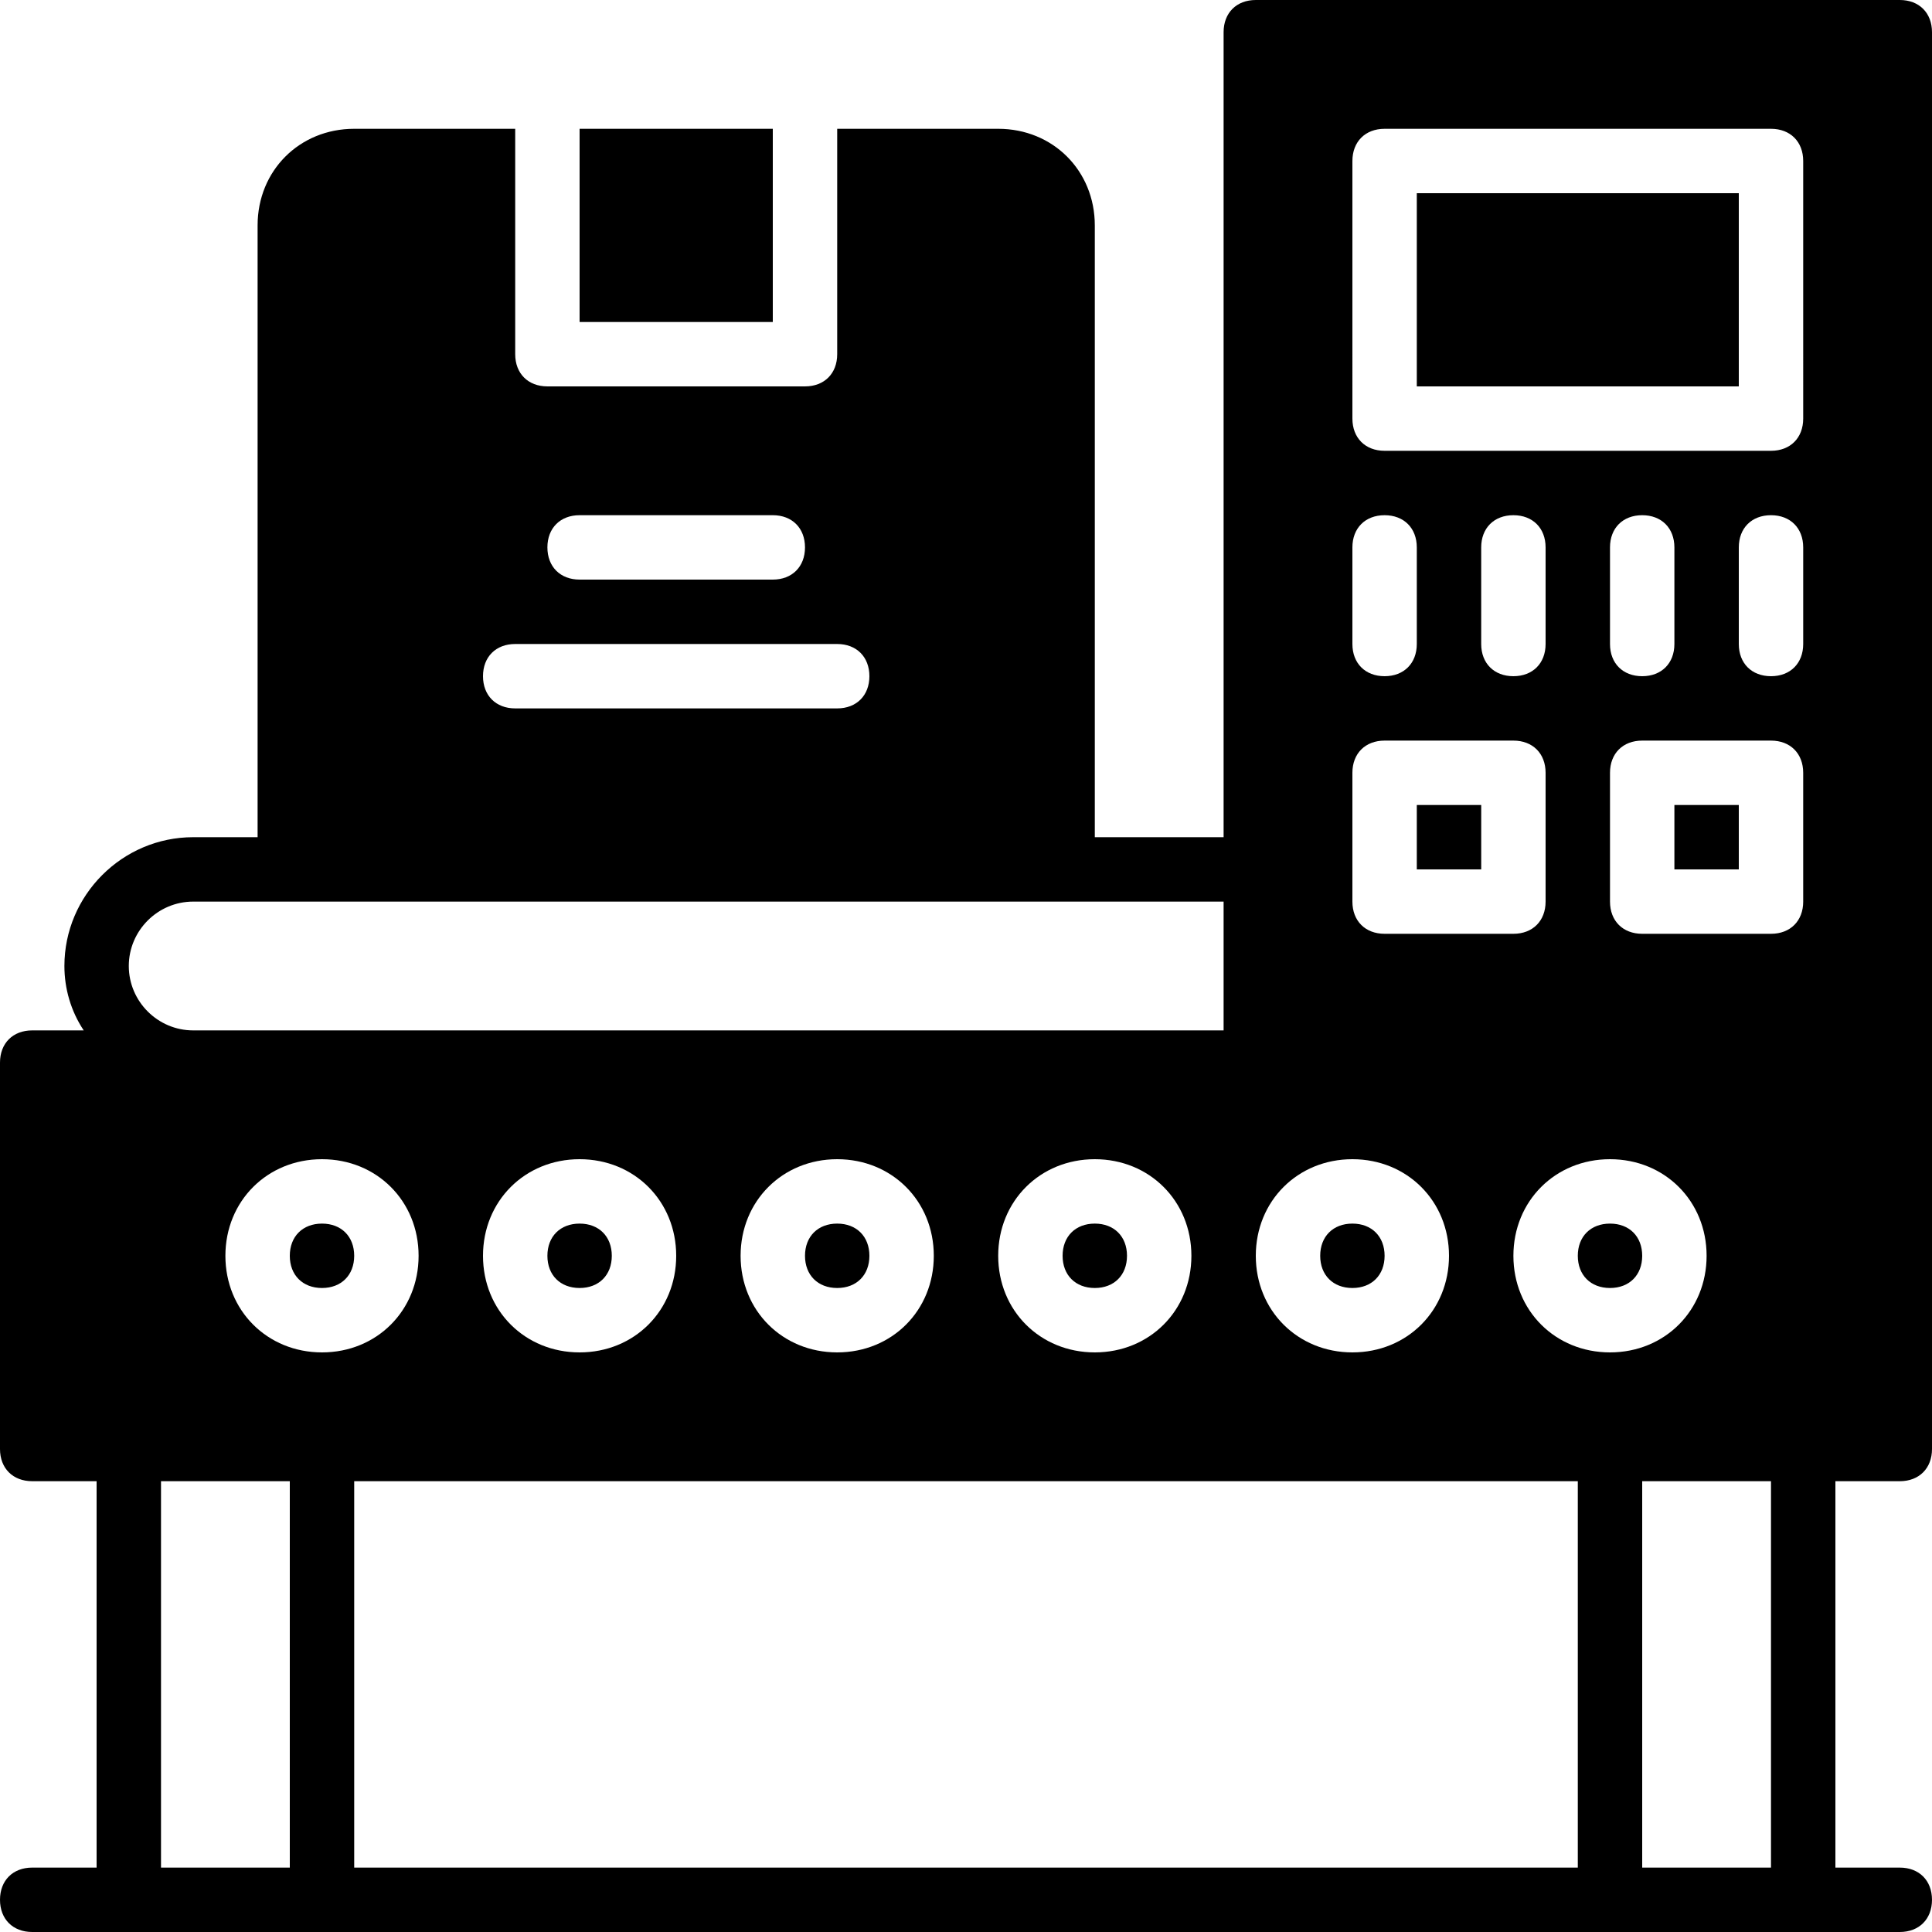
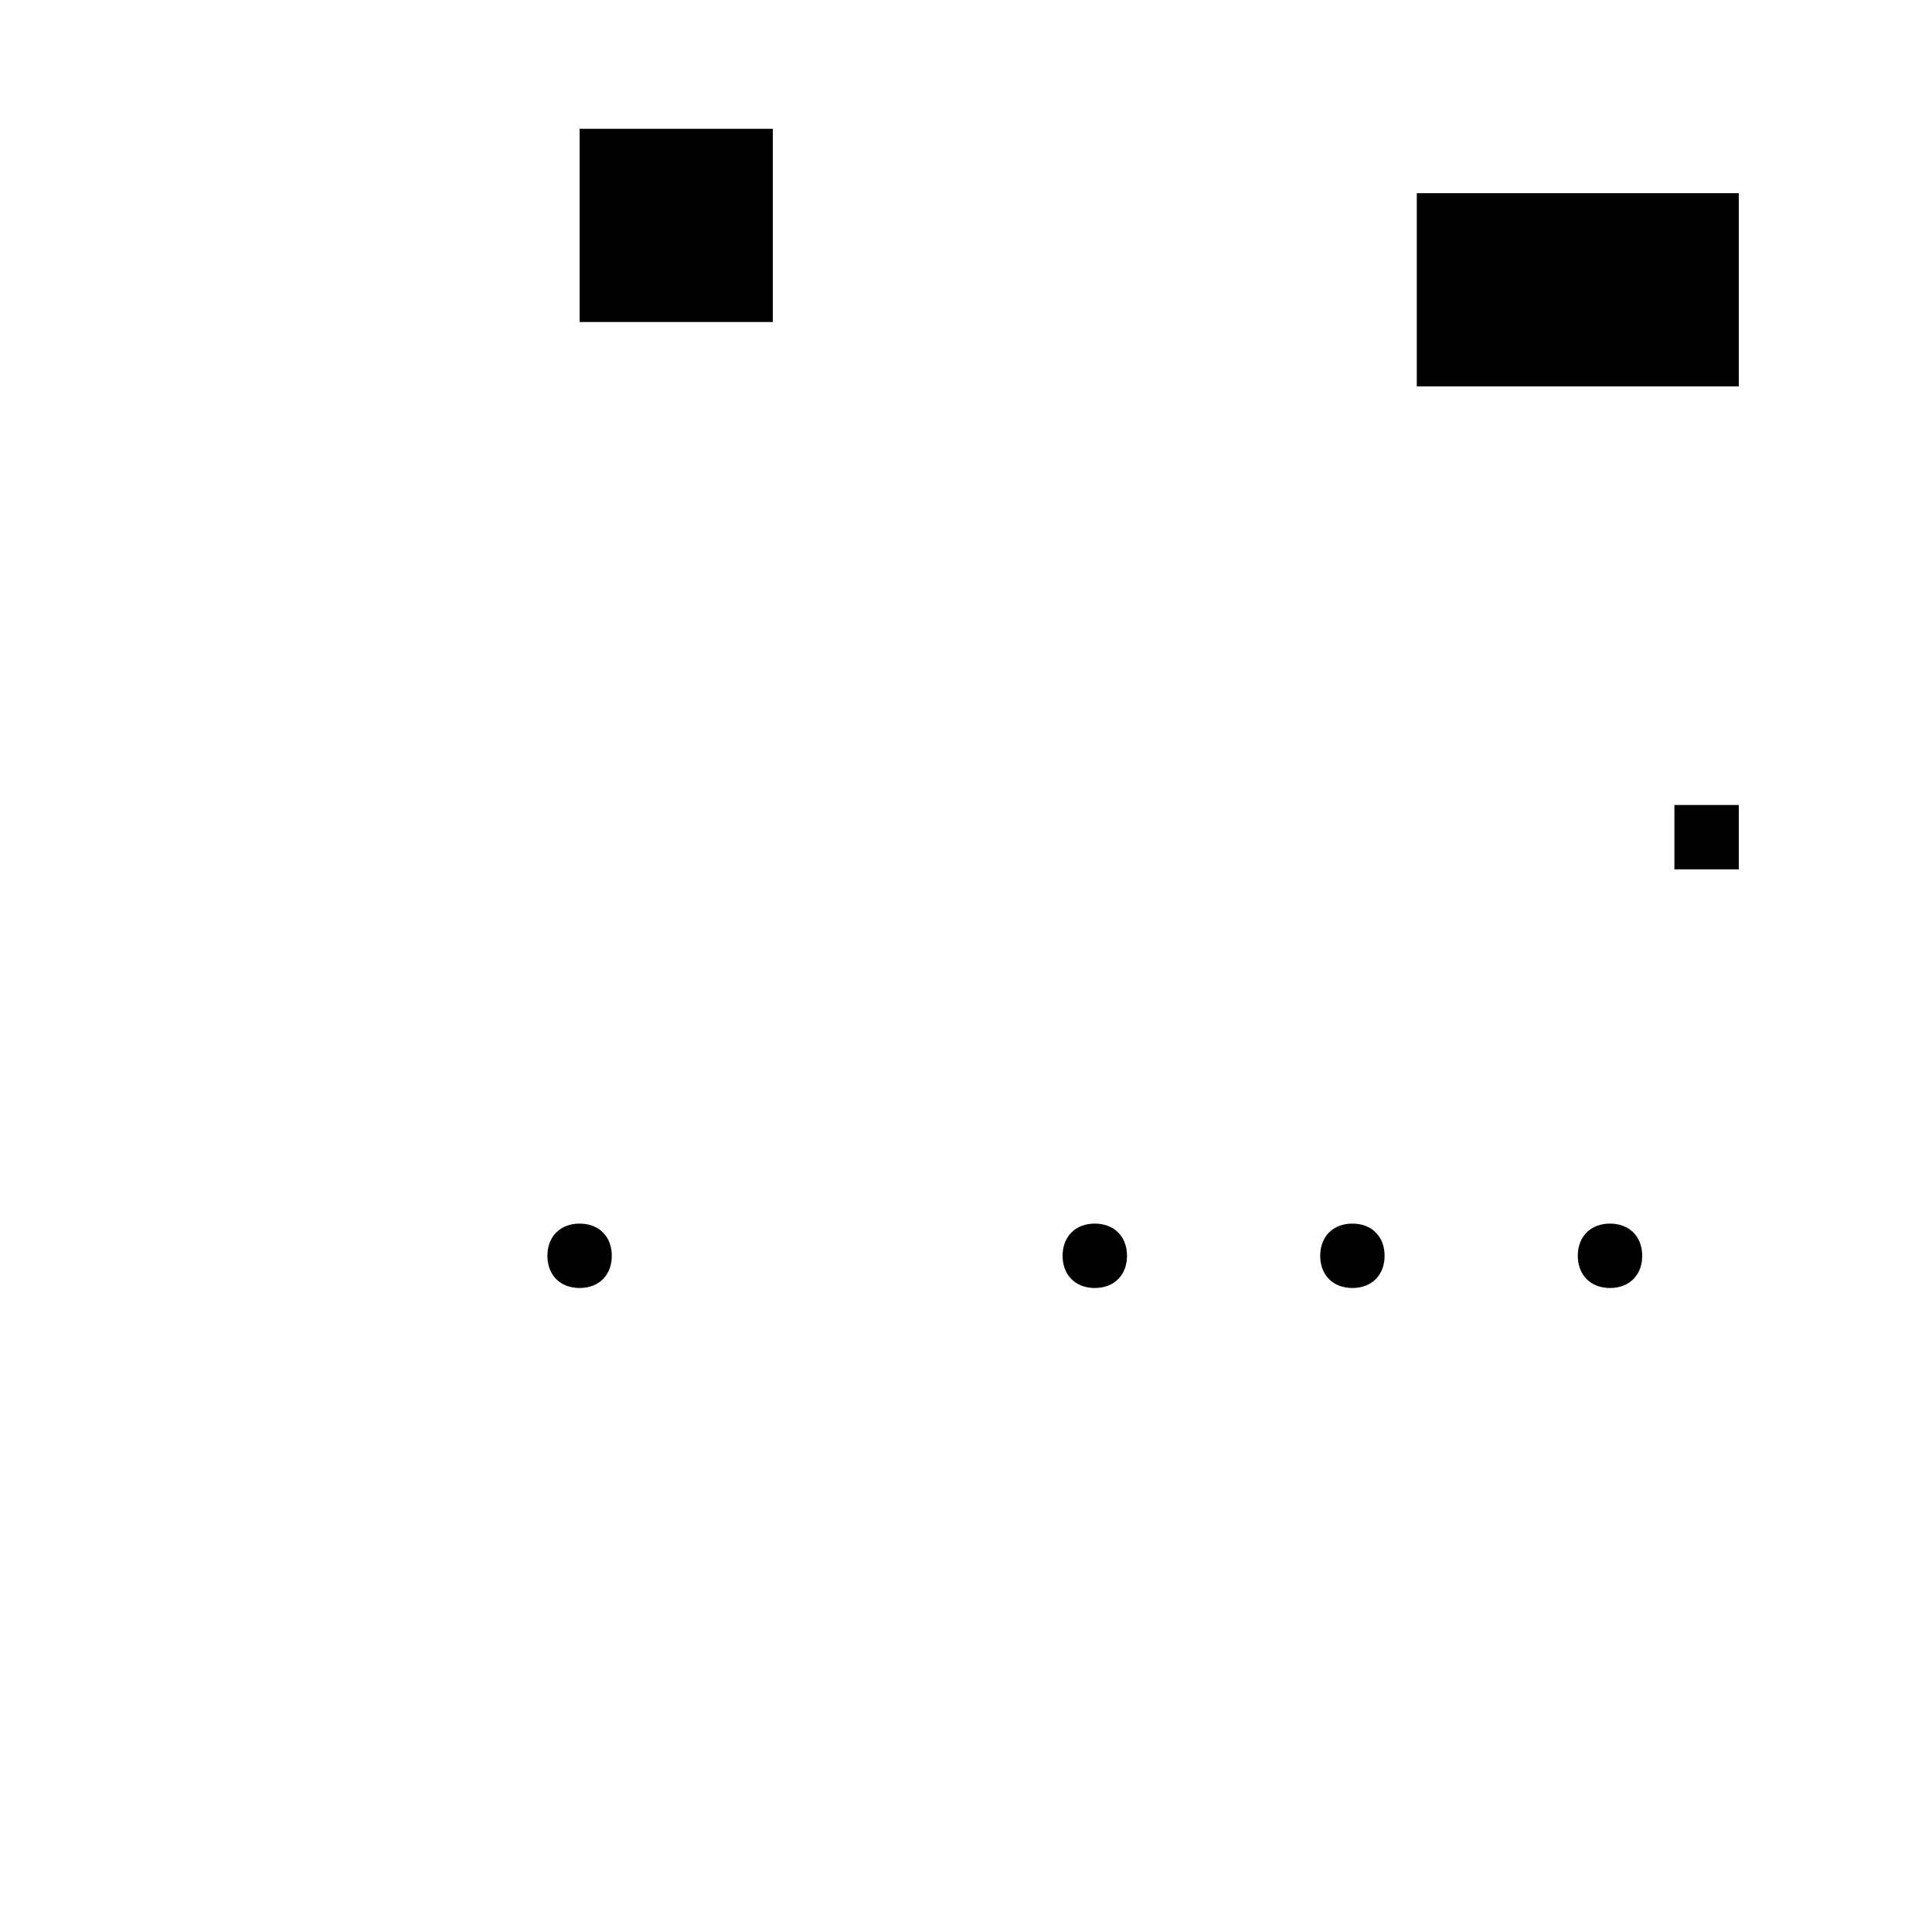
<svg xmlns="http://www.w3.org/2000/svg" version="1.1" id="Layer_1" x="0px" y="0px" viewBox="0 0 512 512" style="enable-background:new 0 0 512 512;" xml:space="preserve">
  <g>
    <g>
      <rect x="443.733" y="213.333" width="17.067" height="17.067" />
    </g>
  </g>
  <g>
    <g>
      <rect x="375.467" y="51.2" width="85.333" height="51.2" />
    </g>
  </g>
  <g>
    <g>
-       <rect x="375.467" y="213.333" width="17.067" height="17.067" />
-     </g>
+       </g>
  </g>
  <g>
    <g>
      <rect x="153.6" y="34.133" width="51.2" height="51.2" />
    </g>
  </g>
  <g>
    <g>
      <path d="M153.6,324.267c-5.12,0-8.533,3.413-8.533,8.533c0,5.12,3.413,8.533,8.533,8.533c5.12,0,8.533-3.413,8.533-8.533    C162.133,327.68,158.72,324.267,153.6,324.267z" />
    </g>
  </g>
  <g>
    <g>
      <path d="M290.133,324.267c-5.12,0-8.533,3.413-8.533,8.533c0,5.12,3.413,8.533,8.533,8.533s8.533-3.413,8.533-8.533    C298.667,327.68,295.253,324.267,290.133,324.267z" />
    </g>
  </g>
  <g>
    <g>
-       <path d="M358.4,324.267c-5.12,0-8.533,3.413-8.533,8.533c0,5.12,3.413,8.533,8.533,8.533s8.533-3.413,8.533-8.533    C366.933,327.68,363.52,324.267,358.4,324.267z" />
+       <path d="M358.4,324.267c-5.12,0-8.533,3.413-8.533,8.533c0,5.12,3.413,8.533,8.533,8.533s8.533-3.413,8.533-8.533    C366.933,327.68,363.52,324.267,358.4,324.267" />
    </g>
  </g>
  <g>
    <g>
-       <path d="M85.333,324.267c-5.12,0-8.533,3.413-8.533,8.533c0,5.12,3.413,8.533,8.533,8.533c5.12,0,8.533-3.413,8.533-8.533    C93.867,327.68,90.453,324.267,85.333,324.267z" />
-     </g>
+       </g>
  </g>
  <g>
    <g>
-       <path d="M221.867,324.267c-5.12,0-8.533,3.413-8.533,8.533c0,5.12,3.413,8.533,8.533,8.533s8.533-3.413,8.533-8.533    C230.4,327.68,226.987,324.267,221.867,324.267z" />
-     </g>
+       </g>
  </g>
  <g>
    <g>
      <path d="M426.667,324.267c-5.12,0-8.533,3.413-8.533,8.533c0,5.12,3.413,8.533,8.533,8.533s8.533-3.413,8.533-8.533    C435.2,327.68,431.787,324.267,426.667,324.267z" />
    </g>
  </g>
  <g>
    <g>
-       <path d="M503.467,0H332.8c-5.12,0-8.533,3.413-8.533,8.533v213.333h-34.133V59.733c0-14.507-11.093-25.6-25.6-25.6h-42.667v59.733    c0,5.12-3.413,8.533-8.533,8.533h-68.267c-5.12,0-8.533-3.413-8.533-8.533V34.133H93.867c-14.507,0-25.6,11.093-25.6,25.6v162.133    H51.2c-18.773,0-34.133,15.36-34.133,34.133c0,5.973,1.707,11.947,5.12,17.067H8.533C3.413,273.067,0,276.48,0,281.6V384    c0,5.12,3.413,8.533,8.533,8.533H25.6v102.4H8.533c-5.12,0-8.533,3.413-8.533,8.533S3.413,512,8.533,512h25.6h51.2h341.333h51.2    h25.6c5.12,0,8.533-3.413,8.533-8.533s-3.413-8.533-8.533-8.533H486.4v-102.4h17.067c5.12,0,8.533-3.413,8.533-8.533V281.6V8.533    C512,3.413,508.587,0,503.467,0z M358.4,145.067c0-5.12,3.413-8.533,8.533-8.533s8.533,3.413,8.533,8.533v25.6    c0,5.12-3.413,8.533-8.533,8.533s-8.533-3.413-8.533-8.533V145.067z M358.4,204.8c0-5.12,3.413-8.533,8.533-8.533h34.133    c5.12,0,8.533,3.413,8.533,8.533v34.133c0,5.12-3.413,8.533-8.533,8.533h-34.133c-5.12,0-8.533-3.413-8.533-8.533V204.8z     M392.533,170.667v-25.6c0-5.12,3.413-8.533,8.533-8.533c5.12,0,8.533,3.413,8.533,8.533v25.6c0,5.12-3.413,8.533-8.533,8.533    C395.947,179.2,392.533,175.787,392.533,170.667z M358.4,307.2c14.507,0,25.6,11.093,25.6,25.6c0,14.507-11.093,25.6-25.6,25.6    s-25.6-11.093-25.6-25.6C332.8,318.293,343.893,307.2,358.4,307.2z M153.6,136.533h51.2c5.12,0,8.533,3.413,8.533,8.533    c0,5.12-3.413,8.533-8.533,8.533h-51.2c-5.12,0-8.533-3.413-8.533-8.533C145.067,139.947,148.48,136.533,153.6,136.533z     M136.533,170.667h85.333c5.12,0,8.533,3.413,8.533,8.533s-3.413,8.533-8.533,8.533h-85.333c-5.12,0-8.533-3.413-8.533-8.533    S131.413,170.667,136.533,170.667z M34.133,256c0-9.387,7.68-17.067,17.067-17.067h25.6h204.8h42.667v34.133H51.2    C41.813,273.067,34.133,265.387,34.133,256z M315.733,332.8c0,14.507-11.093,25.6-25.6,25.6c-14.507,0-25.6-11.093-25.6-25.6    c0-14.507,11.093-25.6,25.6-25.6C304.64,307.2,315.733,318.293,315.733,332.8z M247.467,332.8c0,14.507-11.093,25.6-25.6,25.6    c-14.507,0-25.6-11.093-25.6-25.6c0-14.507,11.093-25.6,25.6-25.6C236.373,307.2,247.467,318.293,247.467,332.8z M179.2,332.8    c0,14.507-11.093,25.6-25.6,25.6c-14.507,0-25.6-11.093-25.6-25.6c0-14.507,11.093-25.6,25.6-25.6    C168.107,307.2,179.2,318.293,179.2,332.8z M76.8,494.933H42.667v-102.4H76.8V494.933z M59.733,332.8    c0-14.507,11.093-25.6,25.6-25.6c14.507,0,25.6,11.093,25.6,25.6c0,14.507-11.093,25.6-25.6,25.6    C70.827,358.4,59.733,347.307,59.733,332.8z M418.133,494.933H93.867v-102.4h324.267V494.933z M401.067,332.8    c0-14.507,11.093-25.6,25.6-25.6s25.6,11.093,25.6,25.6c0,14.507-11.093,25.6-25.6,25.6S401.067,347.307,401.067,332.8z     M469.333,494.933H435.2v-102.4h34.133V494.933z M477.867,238.933c0,5.12-3.413,8.533-8.533,8.533H435.2    c-5.12,0-8.533-3.413-8.533-8.533V204.8c0-5.12,3.413-8.533,8.533-8.533h34.133c5.12,0,8.533,3.413,8.533,8.533V238.933z     M426.667,170.667v-25.6c0-5.12,3.413-8.533,8.533-8.533s8.533,3.413,8.533,8.533v25.6c0,5.12-3.413,8.533-8.533,8.533    S426.667,175.787,426.667,170.667z M477.867,170.667c0,5.12-3.413,8.533-8.533,8.533s-8.533-3.413-8.533-8.533v-25.6    c0-5.12,3.413-8.533,8.533-8.533s8.533,3.413,8.533,8.533V170.667z M477.867,110.933c0,5.12-3.413,8.533-8.533,8.533h-102.4    c-5.12,0-8.533-3.413-8.533-8.533V42.667c0-5.12,3.413-8.533,8.533-8.533h102.4c5.12,0,8.533,3.413,8.533,8.533V110.933z" />
-     </g>
+       </g>
  </g>
  <g>
</g>
  <g>
</g>
  <g>
</g>
  <g>
</g>
  <g>
</g>
  <g>
</g>
  <g>
</g>
  <g>
</g>
  <g>
</g>
  <g>
</g>
  <g>
</g>
  <g>
</g>
  <g>
</g>
  <g>
</g>
  <g>
</g>
</svg>